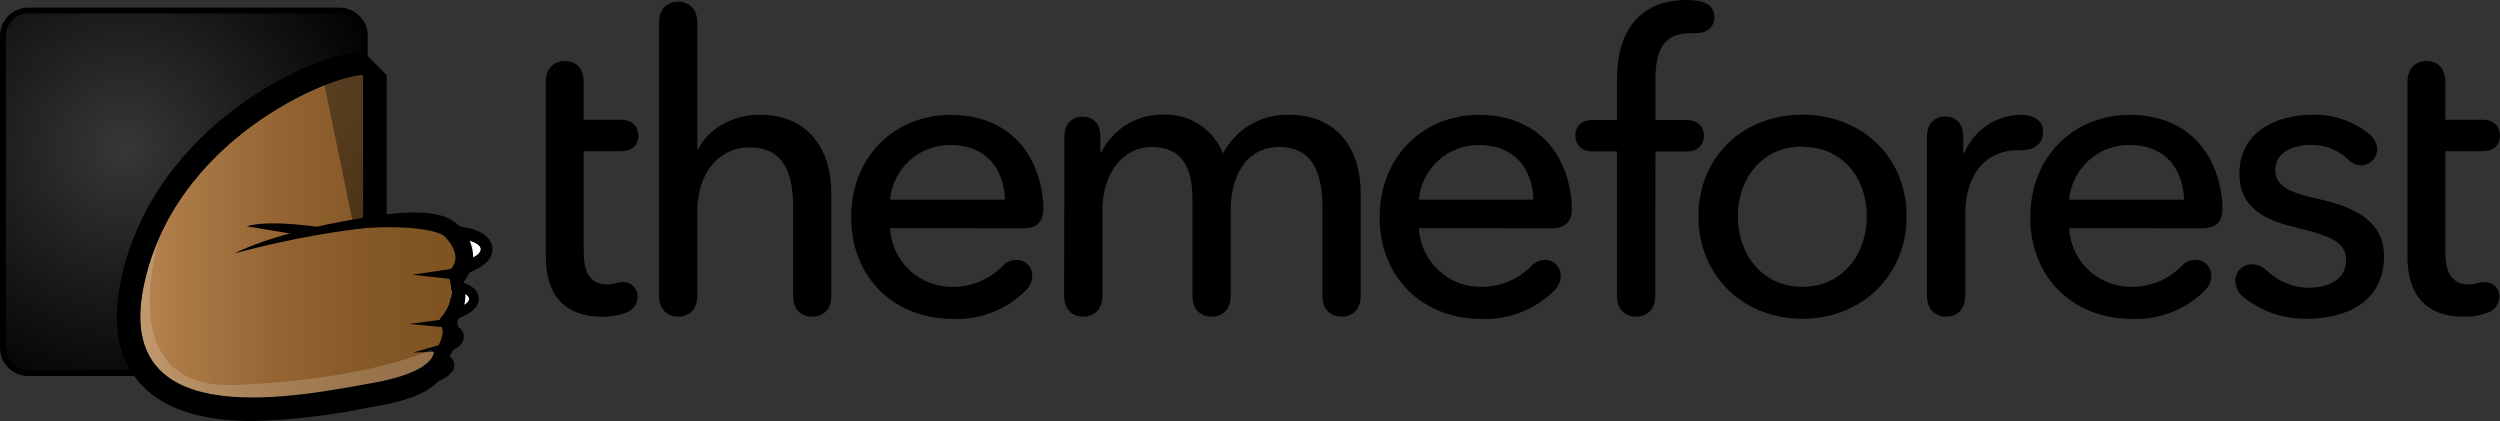
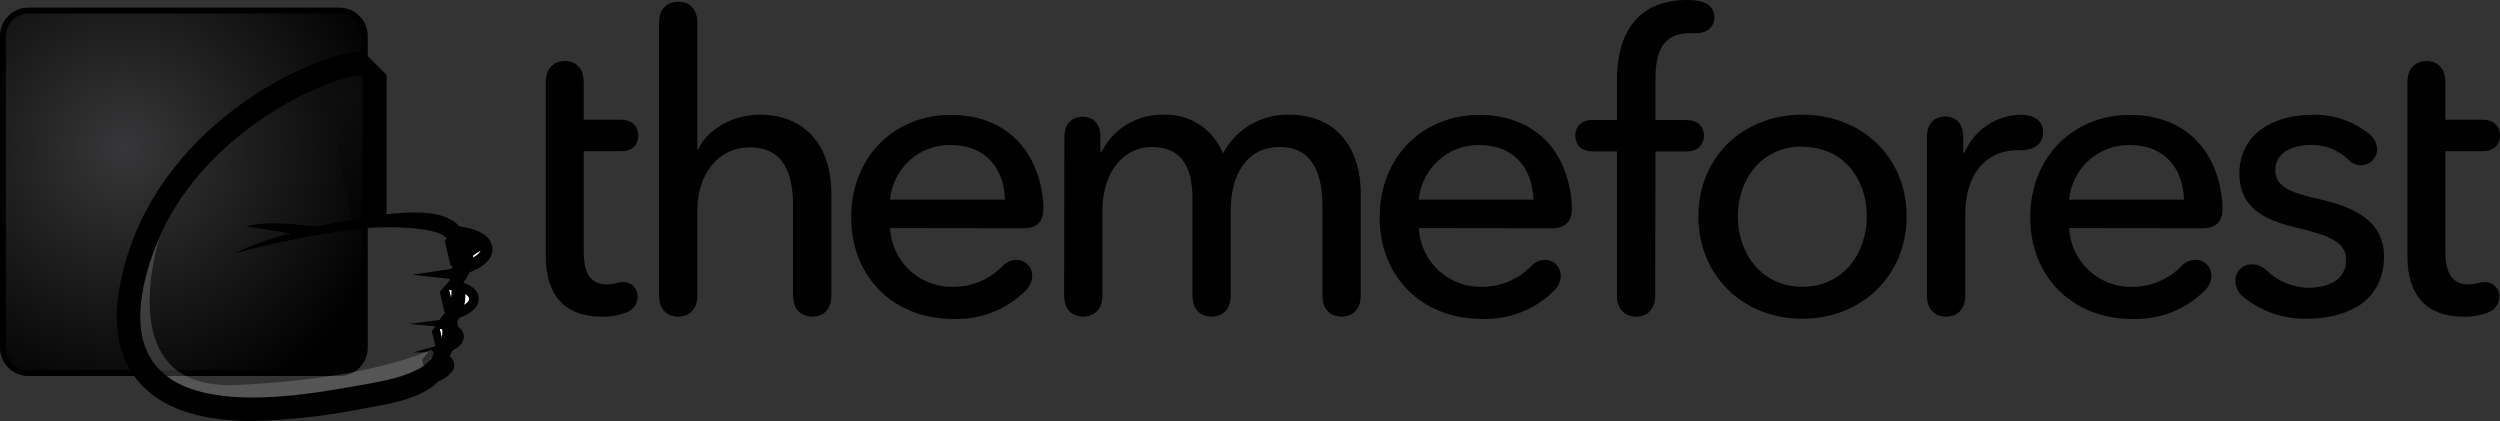
<svg xmlns="http://www.w3.org/2000/svg" viewBox="0 0 190 32" fill="none">
  <rect x="0" y="0" width="190" height="32" fill="#333333" stroke="none" />
  <g id="logo">
    <path fill-rule="evenodd" clip-rule="evenodd" d="M125.796 22.457C125.796 23.823 124.838 24.068 124.344 24.068C123.849 24.068 122.887 23.823 122.887 22.457V11.507H121.06C119.915 11.507 119.723 10.699 119.723 10.298C119.723 9.896 119.91 9.119 121.06 9.119H122.887V6.048C122.887 2.607 124.406 0 128.211 0C129.824 0 130.288 0.558 130.288 1.339C130.288 1.897 129.914 2.518 128.893 2.518H128.448C126.34 2.518 125.814 3.973 125.814 6.053V9.124H128.167C129.312 9.124 129.504 9.932 129.504 10.302C129.504 10.673 129.317 11.512 128.167 11.512H125.814L125.796 22.457ZM60.274 15.694C60.274 13.306 59.654 11.199 56.963 11.199C54.673 11.199 52.997 13.119 52.997 16.038V22.457C52.997 23.823 52.039 24.068 51.545 24.068C51.05 24.068 50.088 23.823 50.088 22.457V1.736C50.088 0.37 51.05 0.125 51.545 0.125C52.039 0.125 52.997 0.37 52.997 1.736V11.351H53.06C53.742 9.896 55.6 8.718 57.707 8.718C61.481 8.718 63.183 11.396 63.183 14.703V22.457C63.183 23.823 62.225 24.068 61.731 24.068C61.236 24.068 60.274 23.823 60.274 22.457V15.694ZM45.752 24.068C42.967 24.068 41.479 22.488 41.479 19.479V6.249C41.479 4.883 42.441 4.633 42.936 4.633C43.431 4.633 44.362 4.883 44.362 6.249V9.101H47.178C48.323 9.101 48.515 9.909 48.515 10.311C48.515 10.713 48.328 11.489 47.178 11.489H44.362V19.167C44.362 20.952 45.044 21.617 46.144 21.617C46.364 21.615 46.583 21.583 46.795 21.524C46.966 21.473 47.142 21.443 47.321 21.434C47.472 21.429 47.624 21.455 47.765 21.51C47.907 21.566 48.035 21.65 48.143 21.758C48.25 21.866 48.334 21.994 48.39 22.136C48.446 22.278 48.471 22.43 48.466 22.582C48.455 22.83 48.373 23.07 48.23 23.274C48.087 23.477 47.889 23.635 47.659 23.729C47.053 23.97 46.404 24.085 45.752 24.068ZM69.126 20.535C68.236 19.702 67.705 18.555 67.644 17.337L77.745 17.35C78.77 17.35 79.296 16.886 79.296 15.864C79.302 15.541 79.281 15.219 79.233 14.9C78.676 10.869 75.949 8.731 72.264 8.731C67.969 8.731 64.689 11.918 64.689 16.516C64.689 21.113 67.973 24.238 72.429 24.238C73.46 24.279 74.488 24.104 75.448 23.725C76.407 23.346 77.278 22.772 78.003 22.037C78.277 21.752 78.436 21.375 78.449 20.979C78.455 20.816 78.427 20.653 78.366 20.501C78.306 20.349 78.215 20.212 78.099 20.097C77.983 19.982 77.845 19.892 77.693 19.834C77.54 19.775 77.378 19.749 77.215 19.756C77.022 19.761 76.832 19.804 76.656 19.885C76.481 19.966 76.324 20.081 76.194 20.225C75.702 20.728 75.113 21.127 74.463 21.398C73.813 21.669 73.115 21.806 72.411 21.8C71.194 21.822 70.016 21.368 69.126 20.535ZM72.255 11.021C74.951 11.021 76.315 12.851 76.377 15.177H67.644C67.745 14.028 68.277 12.96 69.133 12.189C69.989 11.418 71.105 11.001 72.255 11.021ZM80.895 10.423C80.895 9.084 81.822 8.869 82.29 8.869C82.758 8.869 83.626 9.088 83.626 10.423V11.539H83.72C84.155 10.674 84.825 9.951 85.653 9.452C86.481 8.953 87.433 8.698 88.399 8.718C89.369 8.673 90.329 8.932 91.144 9.46C91.96 9.989 92.591 10.759 92.948 11.664C93.424 10.757 94.142 10 95.023 9.48C95.903 8.96 96.912 8.696 97.934 8.718C101.713 8.718 103.415 11.396 103.415 14.703V22.457C103.415 23.823 102.452 24.068 101.958 24.068C101.463 24.068 100.505 23.823 100.505 22.457V15.663C100.505 13.275 99.792 11.168 97.252 11.168C94.579 11.168 93.536 13.587 93.536 15.882V22.457C93.536 23.823 92.578 24.068 92.079 24.068C91.58 24.068 90.627 23.823 90.627 22.457V15.074C90.627 12.78 89.851 11.168 87.53 11.168C85.395 11.168 83.782 13.088 83.782 16.007V22.457C83.782 23.823 82.825 24.068 82.33 24.068C81.835 24.068 80.873 23.823 80.873 22.457L80.895 10.423ZM109.313 20.535C108.423 19.702 107.891 18.555 107.83 17.337L117.909 17.35C118.934 17.35 119.46 16.886 119.46 15.864C119.467 15.541 119.446 15.219 119.398 14.9C118.841 10.869 116.114 8.731 112.429 8.731C108.138 8.731 104.854 11.918 104.854 16.516C104.854 21.113 108.138 24.238 112.594 24.238C113.624 24.279 114.652 24.104 115.612 23.725C116.572 23.346 117.442 22.772 118.168 22.037C118.441 21.752 118.6 21.375 118.613 20.979C118.62 20.817 118.592 20.655 118.534 20.504C118.475 20.353 118.386 20.216 118.271 20.101C118.157 19.985 118.021 19.895 117.87 19.835C117.72 19.775 117.559 19.747 117.397 19.752C117.204 19.756 117.014 19.8 116.838 19.881C116.663 19.961 116.506 20.077 116.377 20.22C115.885 20.724 115.297 21.124 114.648 21.395C113.999 21.667 113.301 21.805 112.598 21.8C111.381 21.822 110.202 21.368 109.313 20.535ZM112.42 11.021C115.116 11.021 116.479 12.851 116.541 15.177H107.83C107.932 14.032 108.462 12.969 109.313 12.198C110.163 11.428 111.273 11.007 112.42 11.021ZM129.08 16.44C129.08 20.966 132.485 24.224 136.976 24.224C141.463 24.224 144.903 20.97 144.903 16.44C144.903 11.909 141.467 8.718 136.976 8.718C132.485 8.718 129.08 11.914 129.08 16.44ZM132.075 16.44C132.075 13.645 133.857 11.137 136.976 11.137V11.159C140.131 11.159 141.877 13.628 141.877 16.44C141.877 19.252 140.095 21.796 136.976 21.796C133.857 21.796 132.075 19.234 132.075 16.44ZM149.203 11.605H149.296C149.654 10.763 150.248 10.042 151.007 9.53C151.765 9.018 152.655 8.738 153.569 8.722C154.46 8.722 155.271 9.092 155.271 10.021C155.271 11.048 154.496 11.418 153.538 11.418H153.32C151.029 11.418 149.359 13.123 149.359 16.288V22.457C149.359 23.823 148.4 24.068 147.901 24.068C147.402 24.068 146.449 23.823 146.449 22.457V10.405C146.449 9.066 147.376 8.851 147.839 8.851C148.302 8.851 149.203 9.07 149.203 10.405V11.605ZM158.737 20.535C157.847 19.702 157.315 18.555 157.254 17.337L167.356 17.35C168.38 17.35 168.906 16.886 168.906 15.864C168.913 15.541 168.892 15.219 168.844 14.9C168.287 10.869 165.56 8.731 161.875 8.731C157.58 8.731 154.3 11.918 154.3 16.516C154.3 21.113 157.584 24.238 162.04 24.238C163.071 24.279 164.098 24.104 165.058 23.725C166.018 23.346 166.888 22.772 167.614 22.037C167.888 21.752 168.046 21.375 168.06 20.979C168.066 20.815 168.038 20.652 167.978 20.499C167.918 20.346 167.827 20.208 167.71 20.092C167.594 19.977 167.454 19.887 167.301 19.828C167.148 19.77 166.985 19.744 166.821 19.752C166.628 19.756 166.438 19.8 166.262 19.881C166.087 19.961 165.93 20.077 165.8 20.22C165.309 20.724 164.721 21.124 164.072 21.395C163.422 21.667 162.725 21.805 162.022 21.8C160.804 21.822 159.626 21.368 158.737 20.535ZM161.866 11.021C164.562 11.021 165.921 12.851 165.983 15.177H157.254C157.356 14.028 157.888 12.96 158.744 12.189C159.599 11.418 160.715 11.001 161.866 11.021ZM175.643 11.012C174.306 11.012 172.921 11.539 172.921 12.936C172.921 14.177 174.035 14.641 176.263 15.136C179.052 15.757 181.186 16.873 181.186 19.479C181.186 22.952 178.308 24.224 175.336 24.224C173.583 24.261 171.874 23.679 170.506 22.582C170.328 22.442 170.181 22.268 170.075 22.069C169.968 21.87 169.904 21.651 169.886 21.426C169.873 21.252 169.897 21.078 169.955 20.914C170.013 20.75 170.105 20.6 170.225 20.474C170.344 20.348 170.489 20.248 170.649 20.181C170.81 20.114 170.983 20.082 171.156 20.087C171.56 20.097 171.945 20.256 172.239 20.533C173.087 21.36 174.215 21.838 175.398 21.872C176.851 21.872 178.308 21.345 178.308 19.729C178.308 18.39 176.971 17.872 174.467 17.283C172.515 16.815 170.194 16.011 170.194 13.217C170.194 10.052 172.952 8.722 175.737 8.722C177.269 8.678 178.769 9.171 179.979 10.115C180.173 10.248 180.334 10.423 180.452 10.627C180.57 10.831 180.641 11.058 180.66 11.293C180.665 11.461 180.636 11.629 180.574 11.786C180.512 11.942 180.418 12.085 180.299 12.204C180.181 12.323 180.039 12.416 179.882 12.478C179.726 12.541 179.559 12.57 179.391 12.565C179.036 12.539 178.705 12.38 178.464 12.119C177.704 11.395 176.692 10.997 175.643 11.012ZM182.964 19.479C182.964 22.488 184.453 24.068 187.237 24.068C187.889 24.085 188.538 23.97 189.144 23.729C189.374 23.635 189.573 23.477 189.716 23.274C189.859 23.07 189.94 22.83 189.951 22.582C189.957 22.43 189.931 22.278 189.875 22.136C189.82 21.994 189.736 21.866 189.628 21.758C189.521 21.65 189.392 21.566 189.251 21.51C189.109 21.455 188.958 21.429 188.806 21.434C188.628 21.443 188.451 21.473 188.28 21.524C188.068 21.583 187.849 21.615 187.629 21.617C186.524 21.617 185.847 20.952 185.847 19.167V11.489H188.663C189.813 11.489 190 10.713 190 10.311C190 9.909 189.808 9.101 188.663 9.101H185.847V6.249C185.847 4.883 184.916 4.633 184.421 4.633C183.927 4.633 182.964 4.883 182.964 6.249V19.479Z" fill="black" />
    <path d="M25.804 0.803H2.144C1.083 0.803 0.223 1.665 0.223 2.727V26.429C0.223 27.492 1.083 28.353 2.144 28.353H25.804C26.865 28.353 27.724 27.492 27.724 26.429V2.727C27.724 1.665 26.865 0.803 25.804 0.803Z" fill="url(#paint0_radial)" />
    <path fill-rule="evenodd" clip-rule="evenodd" d="M2.143 1.027C1.206 1.027 0.446 1.788 0.446 2.727V26.429C0.446 27.369 1.206 28.13 2.143 28.13H25.804C26.741 28.13 27.501 27.369 27.501 26.429V2.727C27.501 1.788 26.741 1.027 25.804 1.027H2.143ZM0 2.727C0 1.542 0.96 0.58 2.143 0.58H25.804C26.987 0.58 27.947 1.542 27.947 2.727V26.429C27.947 27.615 26.987 28.576 25.804 28.576H2.143C0.96 28.576 0 27.615 0 26.429V2.727Z" fill="black" />
    <path d="M34.657 18.091C34.657 18.091 36.292 18.238 36.515 18.832C36.738 19.426 35.103 19.948 35.103 19.948L34.657 18.091Z" fill="white" />
-     <path d="M37.349 18.52C36.983 17.547 35.566 17.274 34.738 17.181L33.793 18.301L34.239 20.162L35.375 20.805C35.945 20.622 36.952 20.212 37.295 19.497C37.373 19.347 37.417 19.183 37.426 19.014C37.436 18.846 37.409 18.677 37.349 18.52V18.52ZM35.121 19.948L34.675 18.091C34.675 18.091 36.31 18.239 36.533 18.832C36.756 19.426 35.103 19.948 35.103 19.948H35.121Z" fill="black" />
+     <path d="M37.349 18.52C36.983 17.547 35.566 17.274 34.738 17.181L33.793 18.301L34.239 20.162L35.375 20.805C35.945 20.622 36.952 20.212 37.295 19.497C37.373 19.347 37.417 19.183 37.426 19.014C37.436 18.846 37.409 18.677 37.349 18.52V18.52ZL34.675 18.091C34.675 18.091 36.31 18.239 36.533 18.832C36.756 19.426 35.103 19.948 35.103 19.948H35.121Z" fill="black" />
    <path d="M34.127 22.019C34.127 22.019 35.464 22.14 35.642 22.626C35.82 23.113 34.488 23.519 34.488 23.519L34.127 22.019Z" fill="white" />
    <path d="M36.324 22.367C36.025 21.573 34.858 21.354 34.194 21.292L33.419 22.184L33.784 23.702L34.711 24.224C35.156 24.077 35.998 23.742 36.279 23.162C36.339 23.039 36.374 22.906 36.382 22.769C36.39 22.633 36.37 22.496 36.324 22.367V22.367ZM34.488 23.537L34.127 22.019C34.127 22.019 35.464 22.14 35.642 22.626C35.82 23.113 34.488 23.537 34.488 23.537Z" fill="black" />
    <path d="M33.419 24.997C33.419 24.997 34.515 25.095 34.666 25.496C34.818 25.898 33.717 26.246 33.717 26.246L33.419 24.997Z" fill="white" />
    <path d="M35.201 25.3C34.956 24.648 33.998 24.465 33.45 24.407L32.813 25.144L33.111 26.394L33.878 26.84C34.261 26.715 34.938 26.438 35.17 25.947C35.218 25.847 35.245 25.738 35.251 25.627C35.256 25.516 35.239 25.405 35.201 25.3V25.3ZM33.695 26.264L33.419 24.997C33.419 24.997 34.515 25.095 34.667 25.497C34.818 25.898 33.713 26.264 33.713 26.264H33.695Z" fill="black" />
    <path d="M34.47 27.478C34.225 26.822 33.267 26.644 32.714 26.586L32.081 27.326L32.38 28.576L33.142 29.023C33.668 28.894 34.128 28.576 34.434 28.13C34.484 28.03 34.513 27.92 34.519 27.808C34.526 27.696 34.509 27.584 34.47 27.478V27.478ZM32.973 28.438L32.674 27.188C32.674 27.188 33.77 27.286 33.922 27.688C34.073 28.09 32.973 28.438 32.973 28.438Z" fill="black" />
-     <path d="M25.282 17.663C25.282 17.663 32.447 16.324 34.118 18.109C35.789 19.895 33.953 20.729 33.953 20.729C34.26 21.29 34.374 21.937 34.278 22.57C34.181 23.202 33.879 23.785 33.418 24.229C33.418 24.229 34.087 25.679 32.973 26.684C32.973 26.684 33.307 28.246 28.183 29.139C23.058 30.032 8.666 33.156 10.894 21.872C13.122 10.588 25.153 5.691 27.603 5.691V17.198L28.677 17.457L25.282 17.663Z" fill="url(#paint1_linear)" />
    <path style="mix-blend-mode:multiply" opacity="0.42" d="M24.507 5.705L26.824 16.962L28.272 16.739C28.272 16.739 31.725 -0.21 24.507 5.705Z" fill="url(#paint2_radial)" />
    <path d="M34.916 17.203C34.239 16.475 33.182 16.149 31.503 16.149C30.795 16.156 30.089 16.199 29.386 16.279V5.705L27.604 3.919C24.115 3.919 11.541 9.409 9.143 21.537C8.533 24.626 8.974 27.112 10.458 28.92C12.138 30.964 15.07 32 19.174 32C22.031 31.926 24.877 31.603 27.68 31.036L28.464 30.897C31.512 30.366 32.92 29.67 33.784 28.411C33.921 28.013 34.015 27.602 34.065 27.184C34.363 26.79 34.579 26.34 34.697 25.86C34.816 25.381 34.836 24.881 34.755 24.394C35.184 23.773 35.399 23.028 35.366 22.274C35.335 21.903 35.09 21.55 35.312 21.327C35.601 20.945 35.808 20.507 35.923 20.042C36.002 19.522 35.951 18.991 35.775 18.496C35.6 18 35.304 17.556 34.916 17.203ZM33.953 20.711C34.265 21.274 34.382 21.925 34.285 22.561C34.188 23.198 33.884 23.784 33.419 24.229C33.419 24.229 34.087 25.679 32.973 26.684C32.973 26.684 33.307 28.246 28.183 29.139C23.059 30.032 8.667 33.156 10.895 21.872C13.123 10.588 25.153 5.691 27.604 5.691V17.198L25.282 17.645C28.598 17.02 33.058 17.198 33.842 18.015C35.513 19.819 33.953 20.711 33.953 20.711Z" fill="black" />
    <path d="M27.826 17.31C24.45 17.719 21.107 18.37 17.823 19.261C17.823 19.261 20.996 17.475 28.905 16.359L27.826 17.31Z" fill="black" />
    <path d="M24.596 17.31C24.596 17.31 20.585 16.64 18.745 17.198L22.755 17.868L24.596 17.31Z" fill="black" />
    <path d="M33.339 26.737L31.392 26.795L34.065 26.014L33.339 26.737Z" fill="black" />
    <path d="M33.619 24.282L31.11 24.617L34.007 24.898L33.619 24.282Z" fill="black" />
    <path d="M34.341 21.216L31.333 20.881L35.067 20.323L34.341 21.216Z" fill="black" />
    <path opacity="0.17" d="M32.973 26.782C32.901 26.707 32.822 26.64 32.737 26.581C32.737 26.581 28.281 28.813 17.935 29.259C9.914 29.603 11.108 21.787 12.053 18.243C11.539 19.408 11.151 20.625 10.894 21.872C8.666 33.143 23.037 30.018 28.161 29.125C32.474 28.384 32.919 27.161 32.973 26.782Z" fill="white" />
    <defs>
      <radialGradient id="paint0_radial" cx="0" cy="0" r="1" gradientUnits="userSpaceOnUse" gradientTransform="translate(9.5 11.257) scale(21.112 21.149)">
        <stop stop-color="#373638" />
        <stop offset="1" />
      </radialGradient>
      <linearGradient id="paint1_linear" x1="10.658" y1="17.957" x2="34.822" y2="17.957" gradientUnits="userSpaceOnUse">
        <stop stop-color="#B68450" />
        <stop offset="0.13" stop-color="#AA7946" />
        <stop offset="0.45" stop-color="#936432" />
        <stop offset="0.75" stop-color="#845726" />
        <stop offset="1" stop-color="#7F5222" />
      </linearGradient>
      <radialGradient id="paint2_radial" cx="0" cy="0" r="1" gradientUnits="userSpaceOnUse" gradientTransform="translate(26.253 6.825) scale(9.469 9.485)">
        <stop stop-color="#121212" />
        <stop offset="1" />
      </radialGradient>
    </defs>
  </g>
</svg>